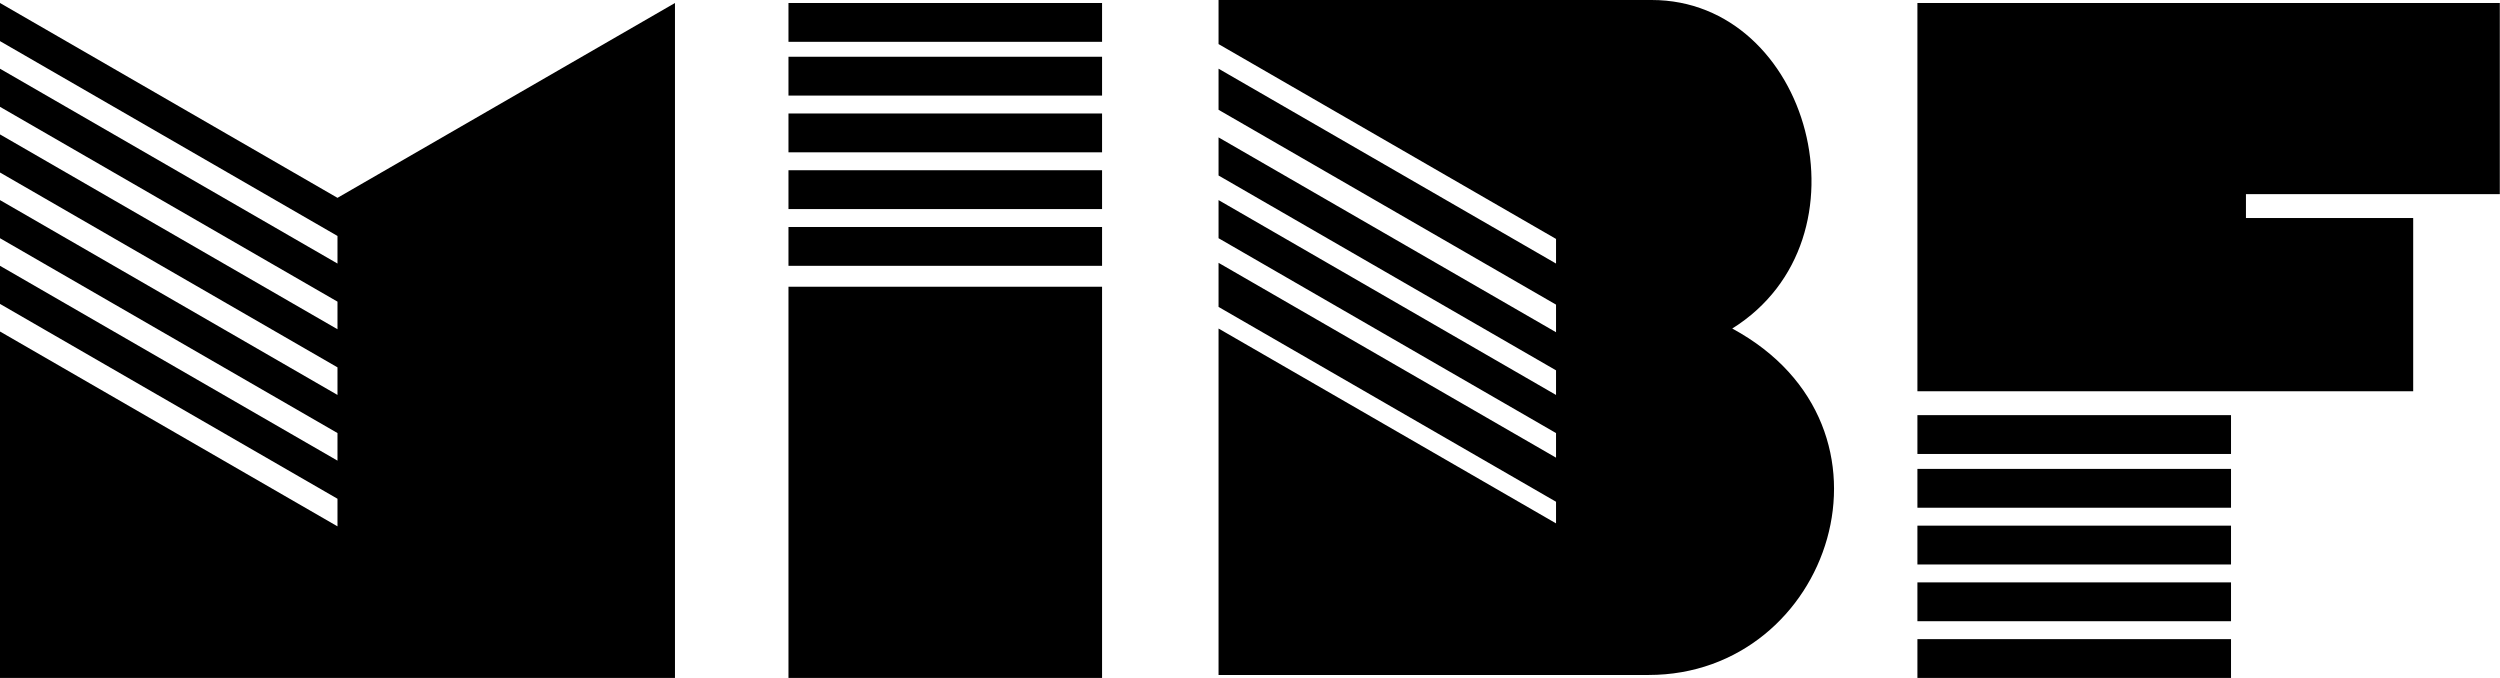
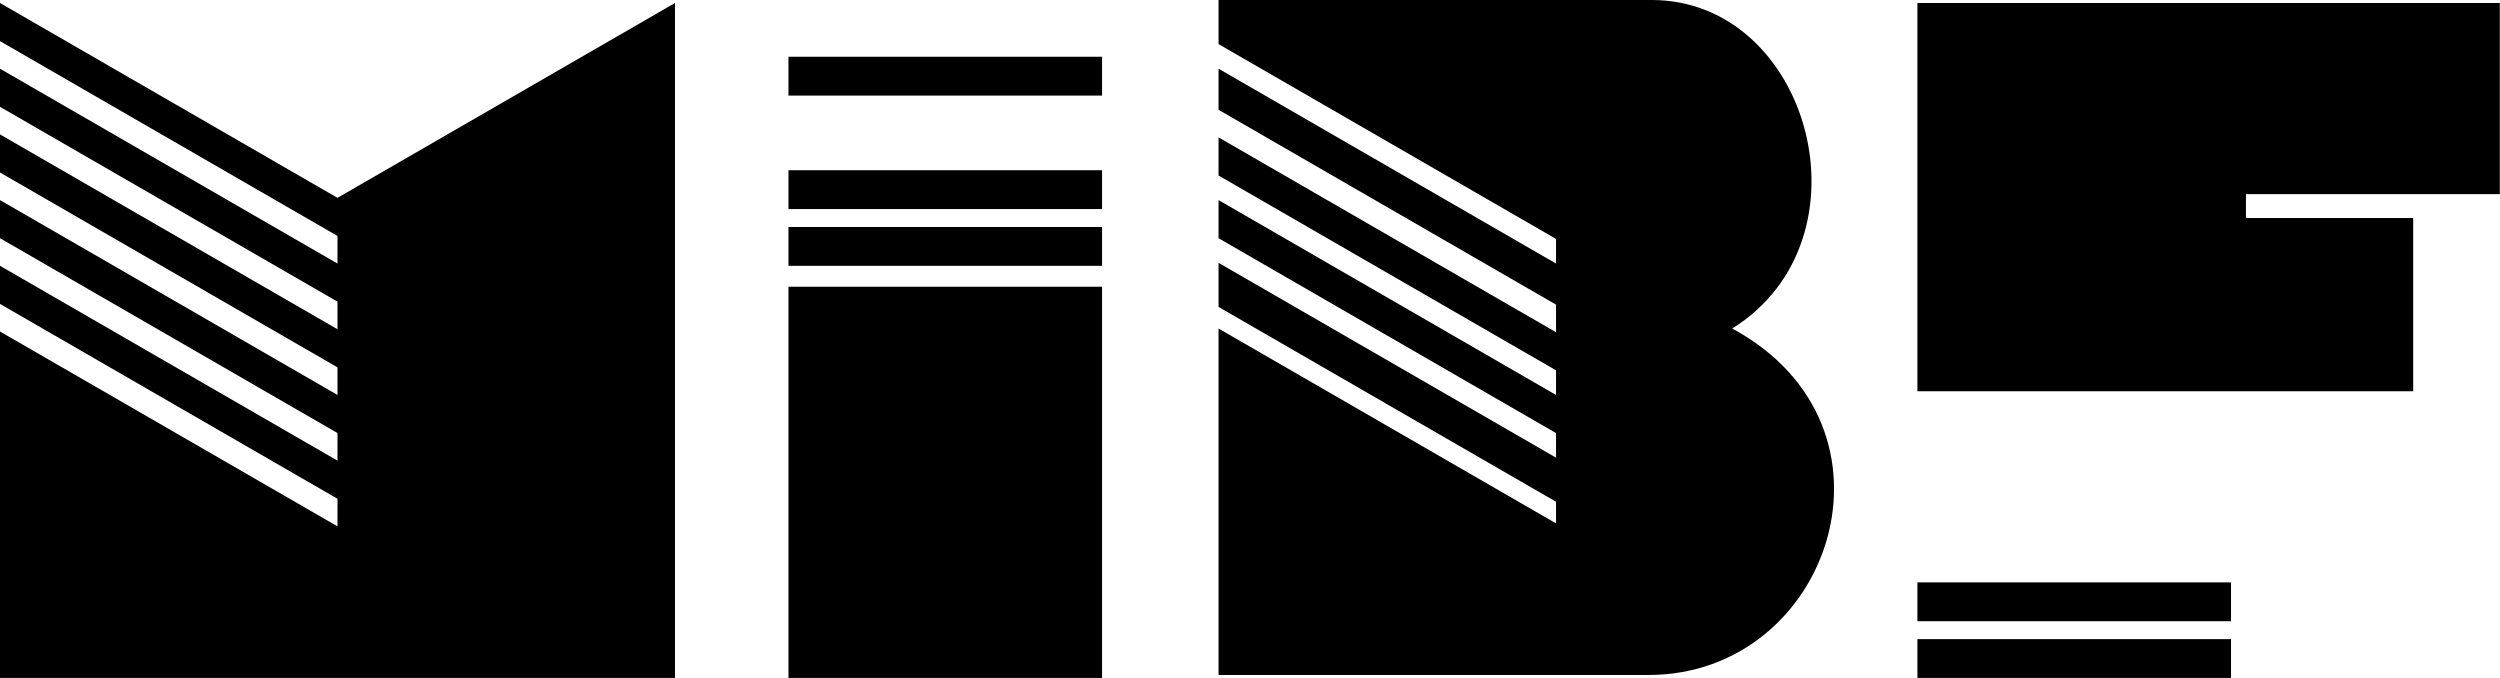
<svg xmlns="http://www.w3.org/2000/svg" width="177" height="48" viewBox="0 0 177 48" fill="none">
  <path d="M116.934 0H86.273V3.121L110.167 16.916V18.659L86.273 4.863V7.773L110.167 21.568V23.522L86.273 9.727V12.425L110.167 26.22V27.963L86.273 14.167V16.865L110.167 30.661V32.403L86.273 18.608V21.729L110.167 35.524V37.055L86.273 23.26V47.788H116.722C129.621 47.788 135.542 30.238 122.643 23.26C132.793 16.916 128.141 0 116.934 0Z" fill="black" />
  <path d="M55.824 16.071H78.026V18.82H55.824V16.071Z" fill="black" />
  <path d="M135.753 45.251H157.956V48H135.753V45.251Z" fill="black" />
  <path d="M55.824 12.053H78.026V14.802H55.824V12.053Z" fill="black" />
  <path d="M135.753 41.233H157.956V43.982H135.753V41.233Z" fill="black" />
-   <path d="M55.824 8.035H78.026V10.784H55.824V8.035Z" fill="black" />
  <path d="M55.824 4.018H78.026V6.767H55.824V4.018Z" fill="black" />
-   <path d="M55.824 0.212H78.026V2.961H55.824V0.212Z" fill="black" />
-   <path d="M135.753 37.216H157.956V39.965H135.753V37.216Z" fill="black" />
-   <path d="M135.753 33.198H157.956V35.947H135.753V33.198Z" fill="black" />
-   <path d="M135.753 29.392H157.956V32.141H135.753V29.392Z" fill="black" />
  <path d="M1.56111e-05 23.471L0 48H47.788V0.212L23.894 14.007L1.56111e-05 0.212V2.911L23.894 16.706V18.66L1.56111e-05 4.865V7.563C9.331 12.95 14.563 15.97 23.894 21.357V23.311L1.56111e-05 9.516V12.213L23.894 26.009V27.962L1.56111e-05 14.167V16.865L23.894 30.66V32.614L1.56111e-05 18.819V21.517L23.894 35.312V37.266L1.56111e-05 23.471Z" fill="black" />
-   <path d="M78.026 20.3H55.824V48H78.026V20.3Z" fill="black" />
+   <path d="M78.026 20.3H55.824V48H78.026V20.3" fill="black" />
  <path d="M170.854 27.701H135.753V0.212H176.986V13.745H159.013V15.436H170.854V27.701Z" fill="black" />
</svg>